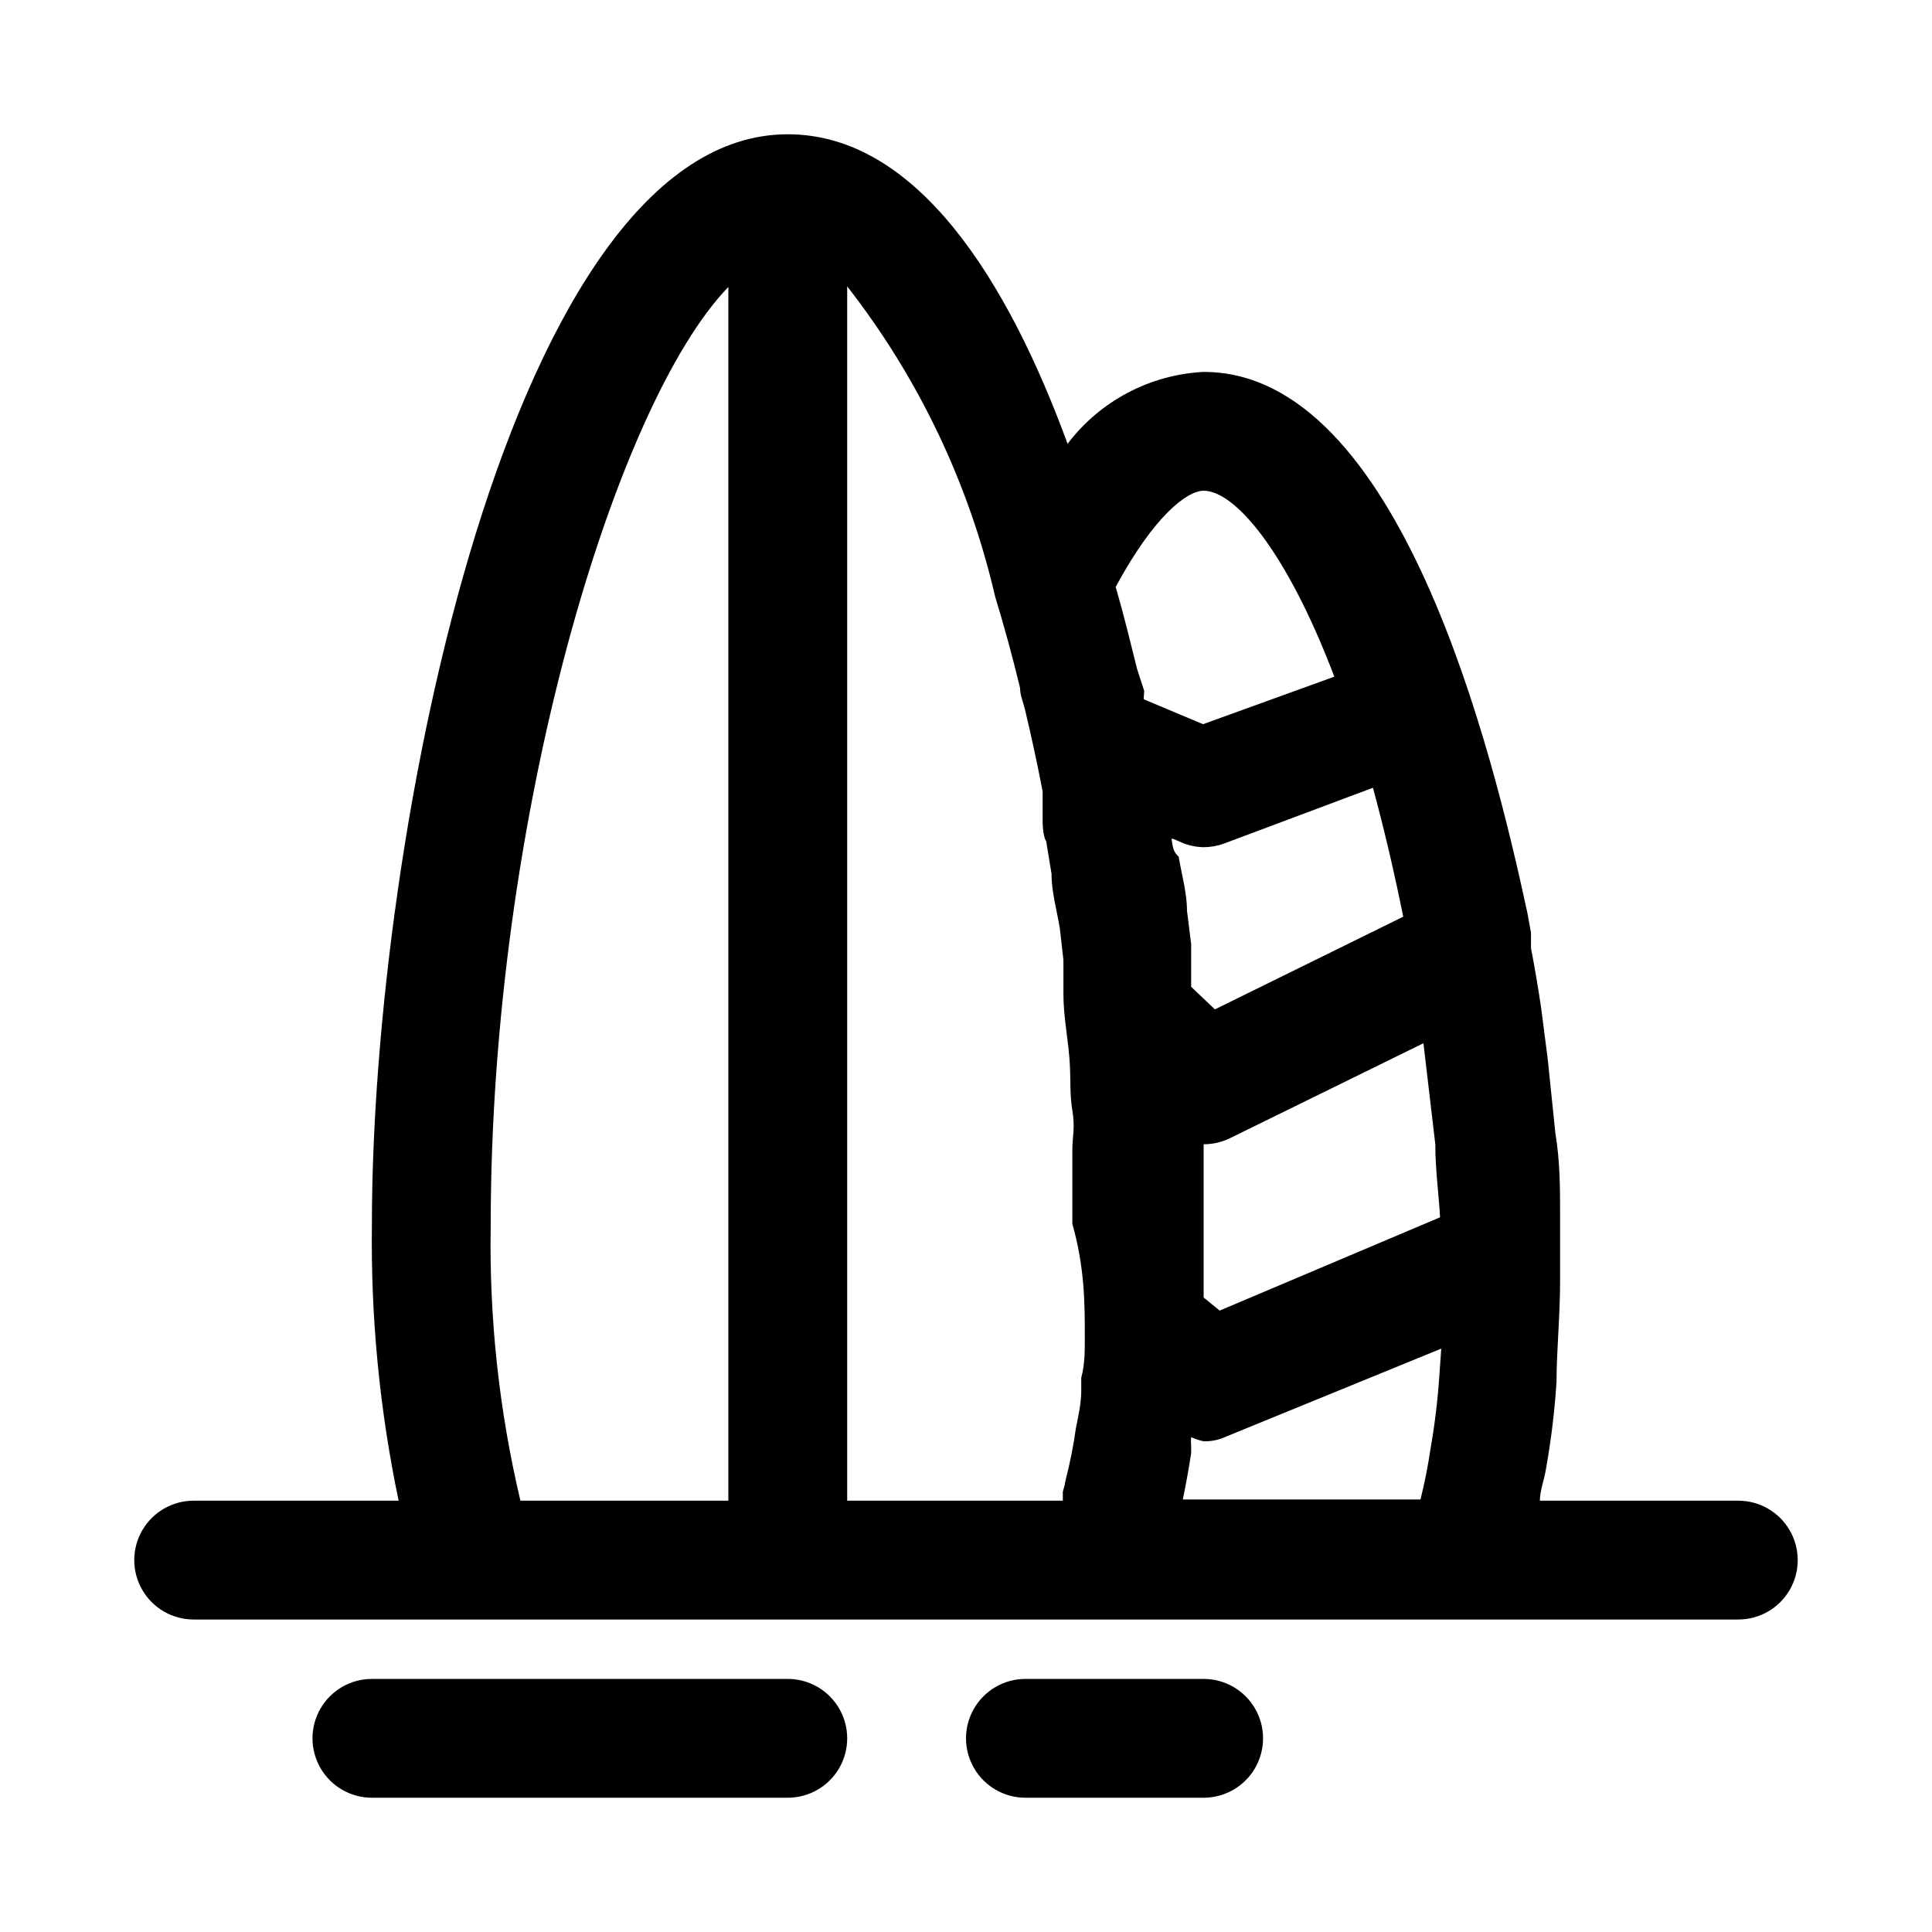
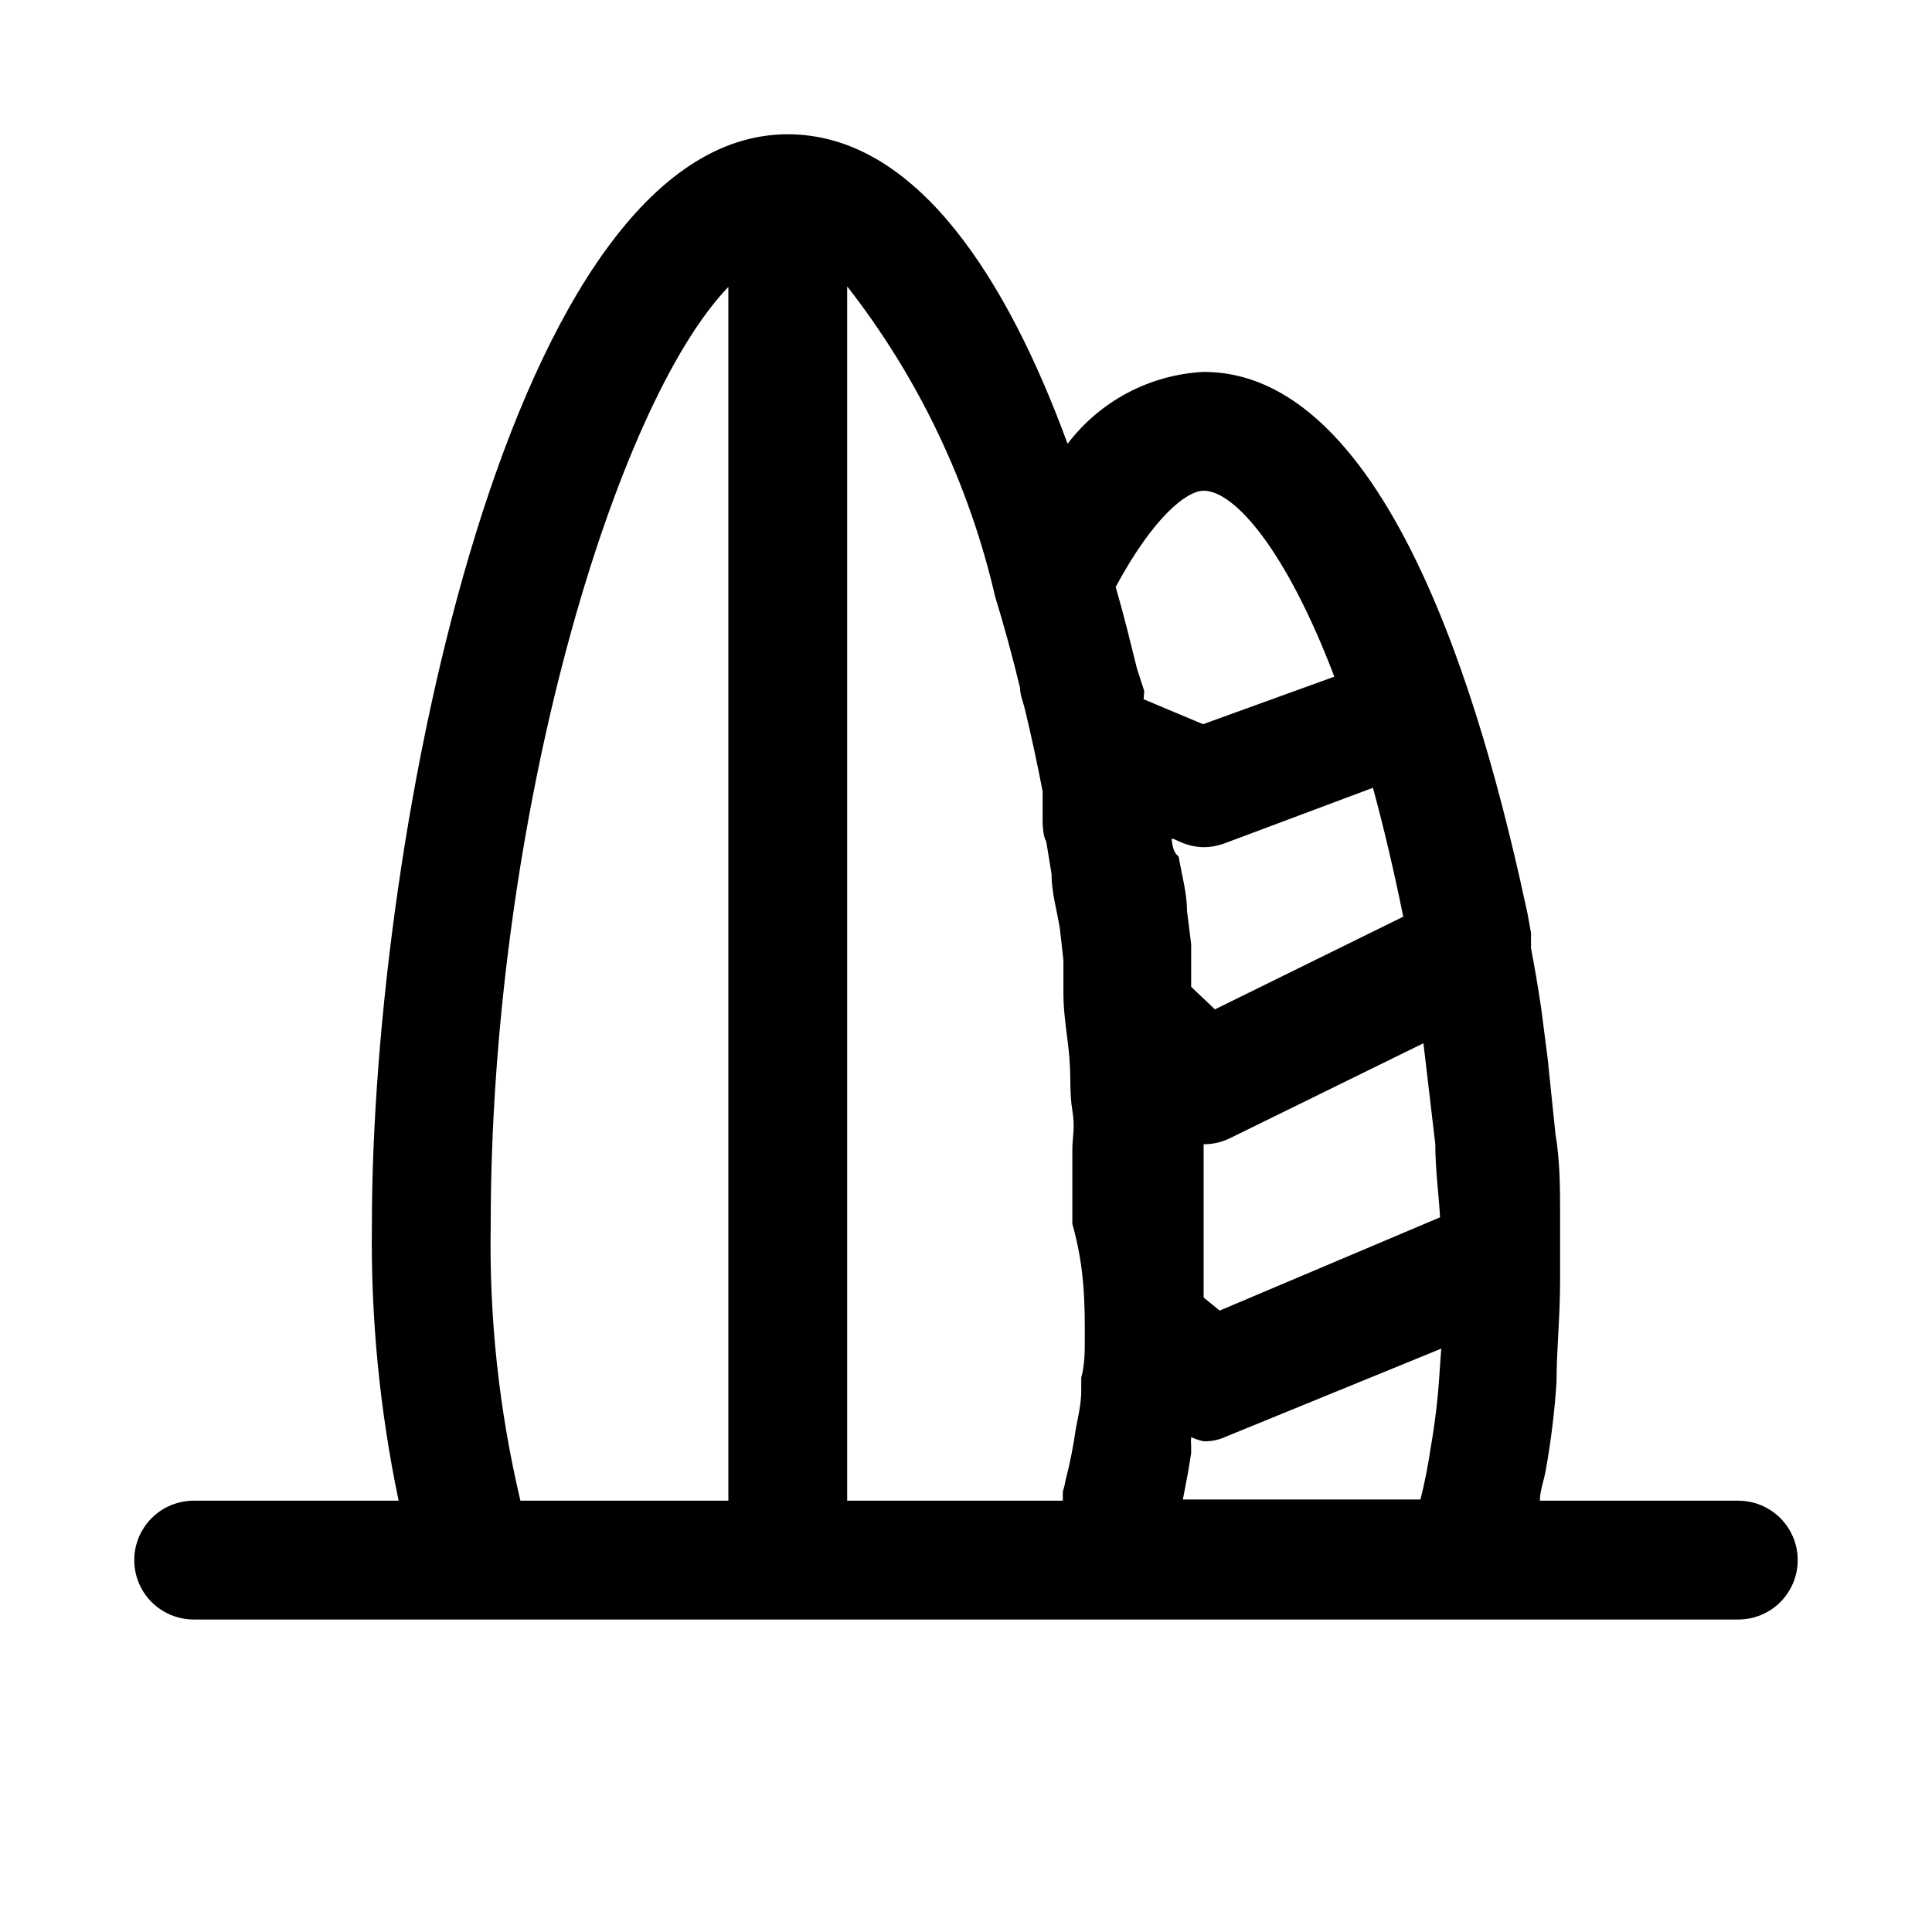
<svg xmlns="http://www.w3.org/2000/svg" fill="#000000" width="800px" height="800px" version="1.1" viewBox="144 144 512 512">
  <g>
    <path d="m604.67 541.7h-52.586c0-2.676 1.102-5.352 1.574-8.188 1.387-7.707 2.332-15.488 2.836-23.301 0-8.188 0.945-17.32 0.945-26.766v-9.289-8.031c0-7.242 0-14.328-1.258-21.883l-2.047-19.836-1.73-13.383c-0.789-5.352-1.73-10.863-2.676-15.742v-4.094l-0.945-5.195c-9.293-43.141-33.855-143.43-85.809-143.43-14.242 0.723-27.438 7.691-36.055 19.051-15.746-42.98-39.832-82.027-74.156-82.027-73.367 0-110.21 185.31-110.21 289.06-0.32 24.539 2.055 49.035 7.086 73.055h-54.32c-5.625 0-10.82 3-13.633 7.871s-2.812 10.875 0 15.746 8.008 7.871 13.633 7.871h409.35c5.625 0 10.82-3 13.633-7.871s2.812-10.875 0-15.746-8.008-7.871-13.633-7.871zm-267.65 0h-55.105c-5.664-23.926-8.309-48.469-7.871-73.055 0-108.16 32.906-217.43 62.977-248.6zm94.465-43.297c0 3.777 0 7.242-0.945 10.707v3.465c0 3.305-0.789 6.769-1.418 9.918-0.633 4.559-1.527 9.078-2.676 13.539-0.188 1.117-0.453 2.223-0.789 3.305v2.363h-57.148v-321.81c18.898 24.211 32.277 52.262 39.203 82.184 2.363 7.715 4.566 15.742 6.613 24.246 0 1.891 0.789 3.621 1.258 5.512 1.73 7.242 3.305 14.484 4.723 21.883v5.984 1.574c0 0.629 0 4.25 0.945 5.668l1.418 8.66c0 4.879 1.418 9.605 2.203 14.484l0.945 8.344v2.992 5.984c0 5.668 1.102 11.18 1.574 16.848 0.473 5.668 0 9.289 0.789 14.012 0.789 4.723 0 6.926 0 10.547v8.973 10.547c3.305 11.648 3.305 21.254 3.305 30.07zm15.742-171.3-1.891-5.824c-1.73-6.926-3.465-14.168-5.668-21.727 10.078-18.734 18.895-25.504 23.305-25.504 8.188 0 21.883 15.742 34.637 49.277l-34.793 12.594-15.742-6.613zm7.715 39.203 2.519 1.102v0.004c1.754 0.691 3.621 1.066 5.512 1.102 1.824-0.004 3.637-0.324 5.352-0.945l39.516-14.801c2.832 10.391 5.512 21.727 8.031 34.164l-49.91 24.562-6.297-5.984v-7.871-3.465l-1.102-8.816c0-4.723-1.418-9.605-2.203-14.328-1.418-1.258-1.574-2.516-1.891-4.723zm70.535 141.7v0.004c-0.418 6.648-1.207 13.273-2.363 19.836-0.664 4.555-1.559 9.074-2.676 13.539h-62.977c0.789-3.938 1.574-8.031 2.203-12.281v-1.891 0.004c-0.078-0.785-0.078-1.578 0-2.363 1.059 0.488 2.168 0.859 3.309 1.102 2.062 0.055 4.113-0.375 5.981-1.258l56.992-23.301zm-58.254-16.688-4.25-3.461v-19.207-11.18-9.762-0.473c2.398 0.012 4.766-0.527 6.926-1.574l51.324-25.191 3.148 26.766c0 6.769 0.945 13.539 1.258 19.363z" />
-     <path d="m352.77 588.93h-110.21c-5.625 0-10.824 3.004-13.637 7.875-2.812 4.871-2.812 10.871 0 15.742 2.812 4.871 8.012 7.871 13.637 7.871h110.21c5.625 0 10.824-3 13.637-7.871 2.812-4.871 2.812-10.871 0-15.742-2.812-4.871-8.012-7.875-13.637-7.875z" />
-     <path d="m462.98 588.93h-47.234c-5.625 0-10.82 3.004-13.633 7.875-2.812 4.871-2.812 10.871 0 15.742 2.812 4.871 8.008 7.871 13.633 7.871h47.234c5.621 0 10.82-3 13.633-7.871 2.812-4.871 2.812-10.871 0-15.742-2.812-4.871-8.012-7.875-13.633-7.875z" />
  </g>
</svg>